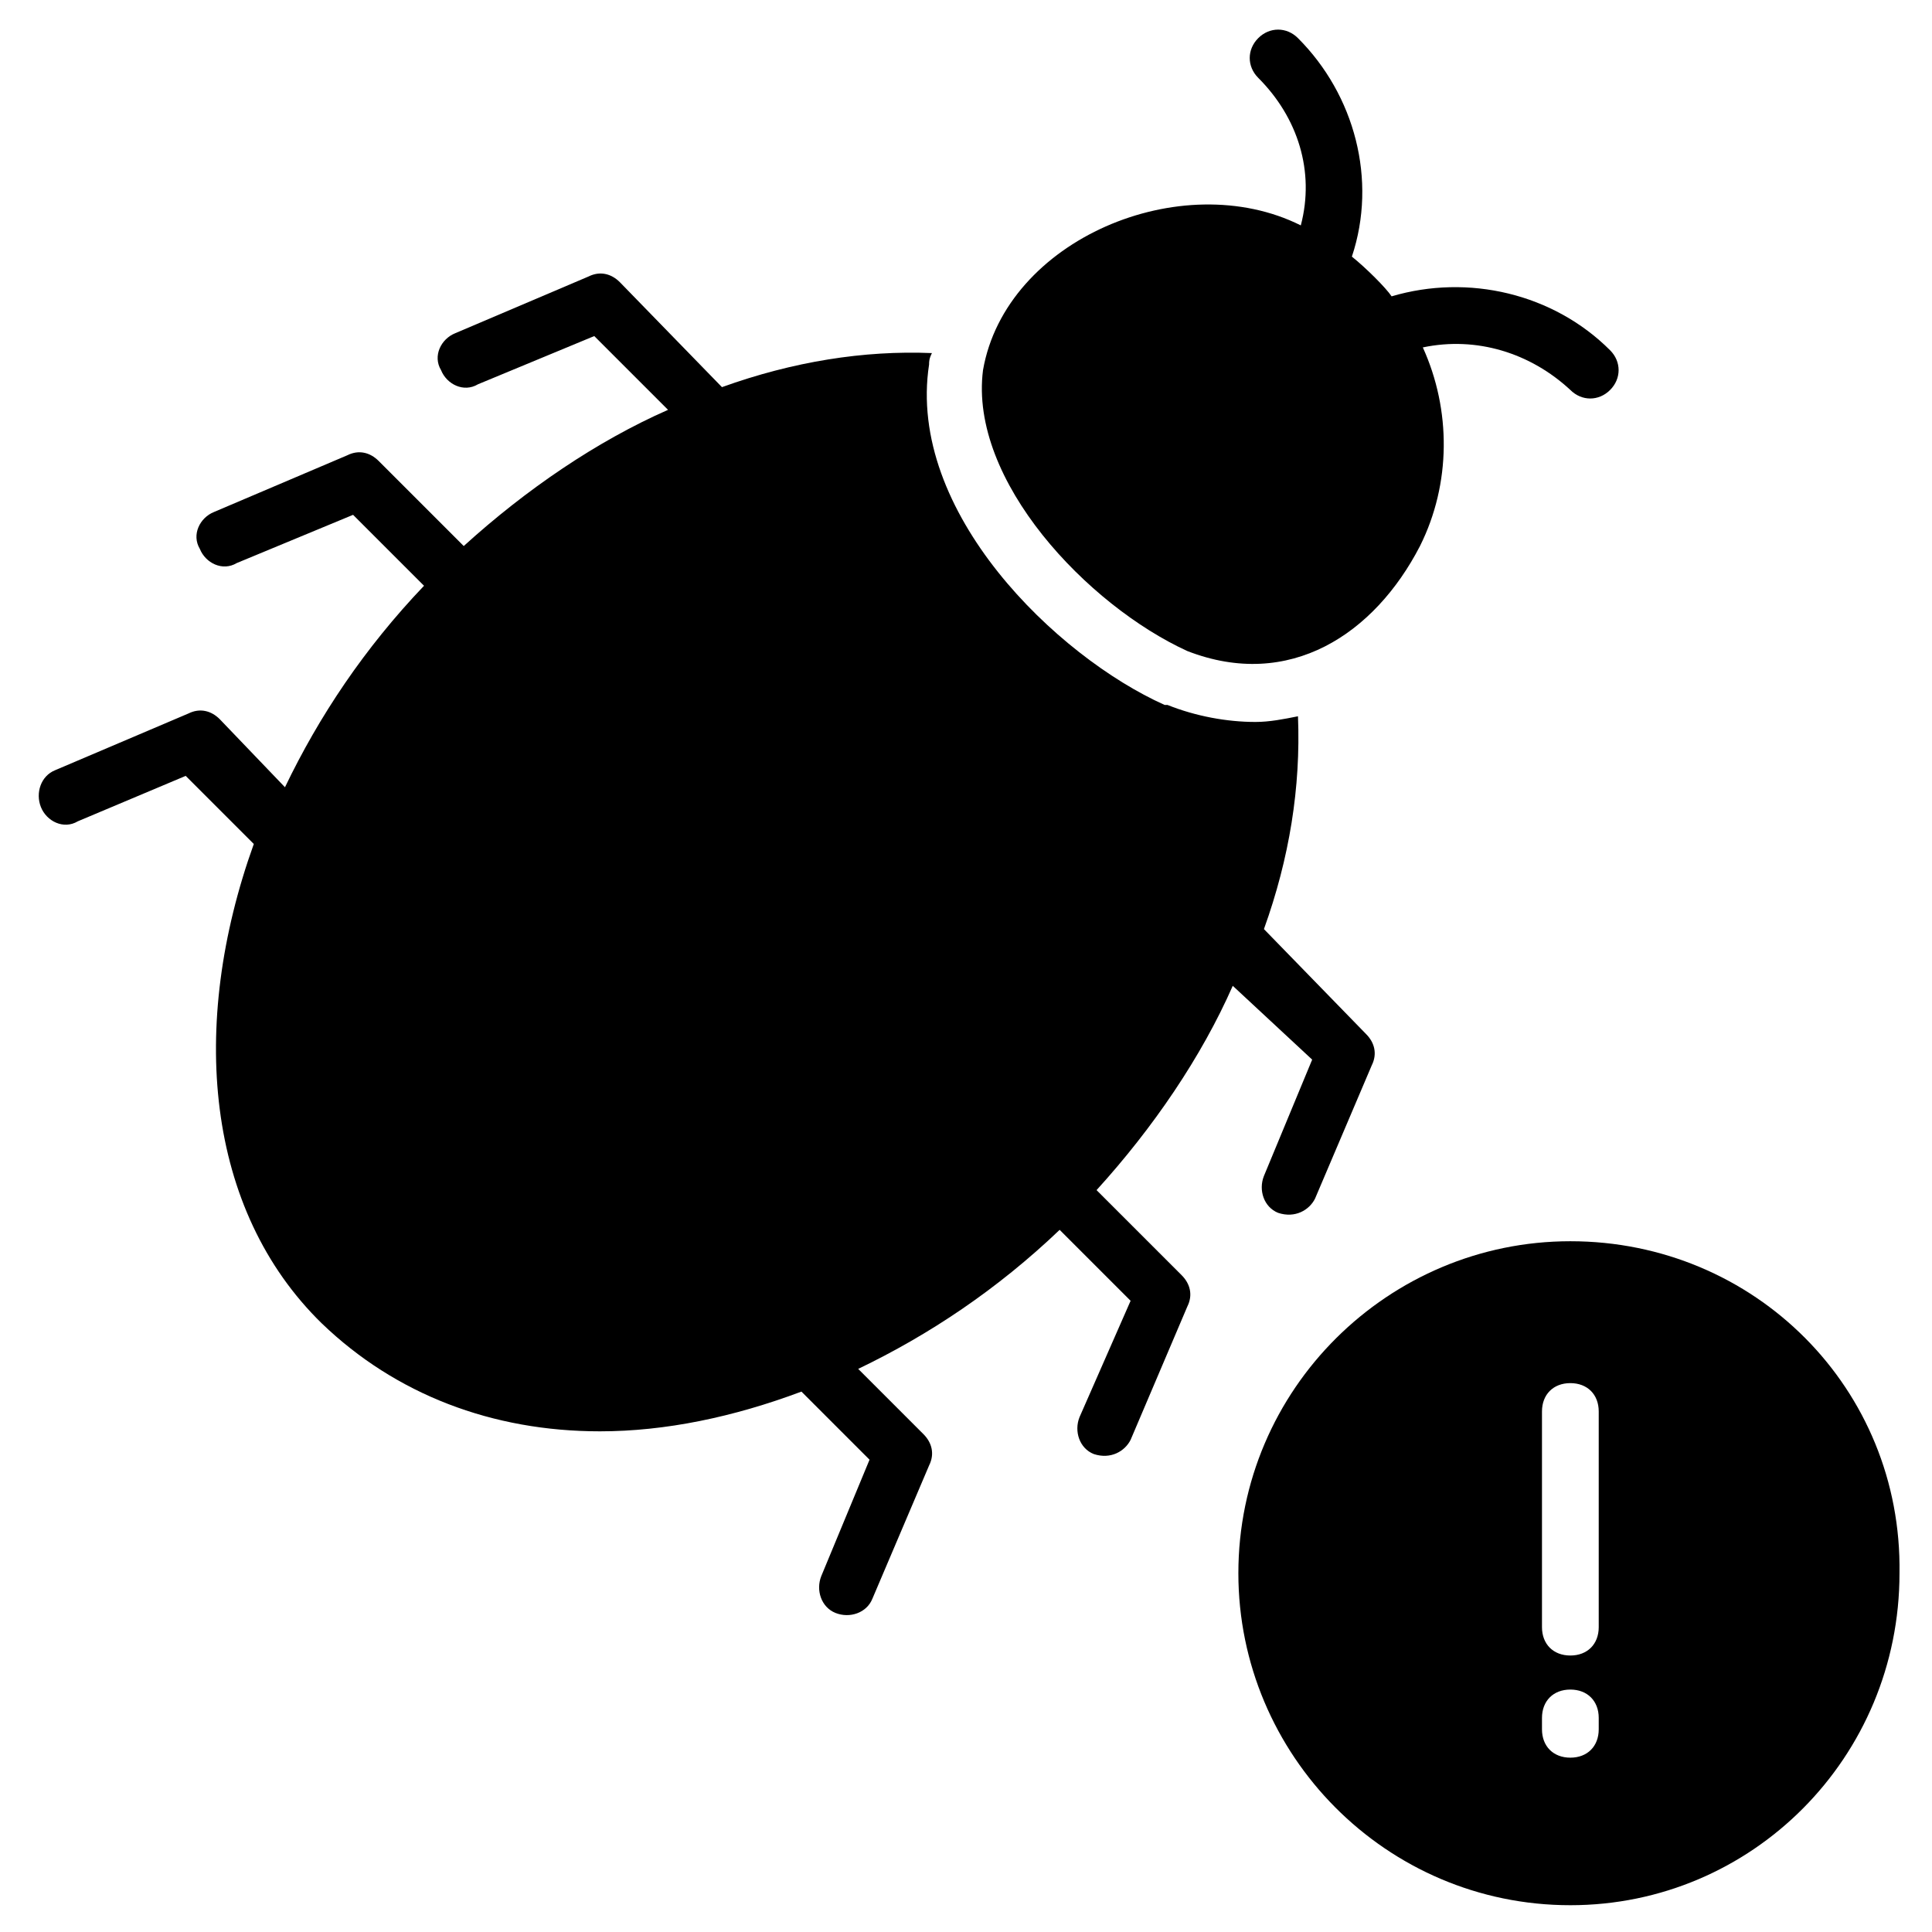
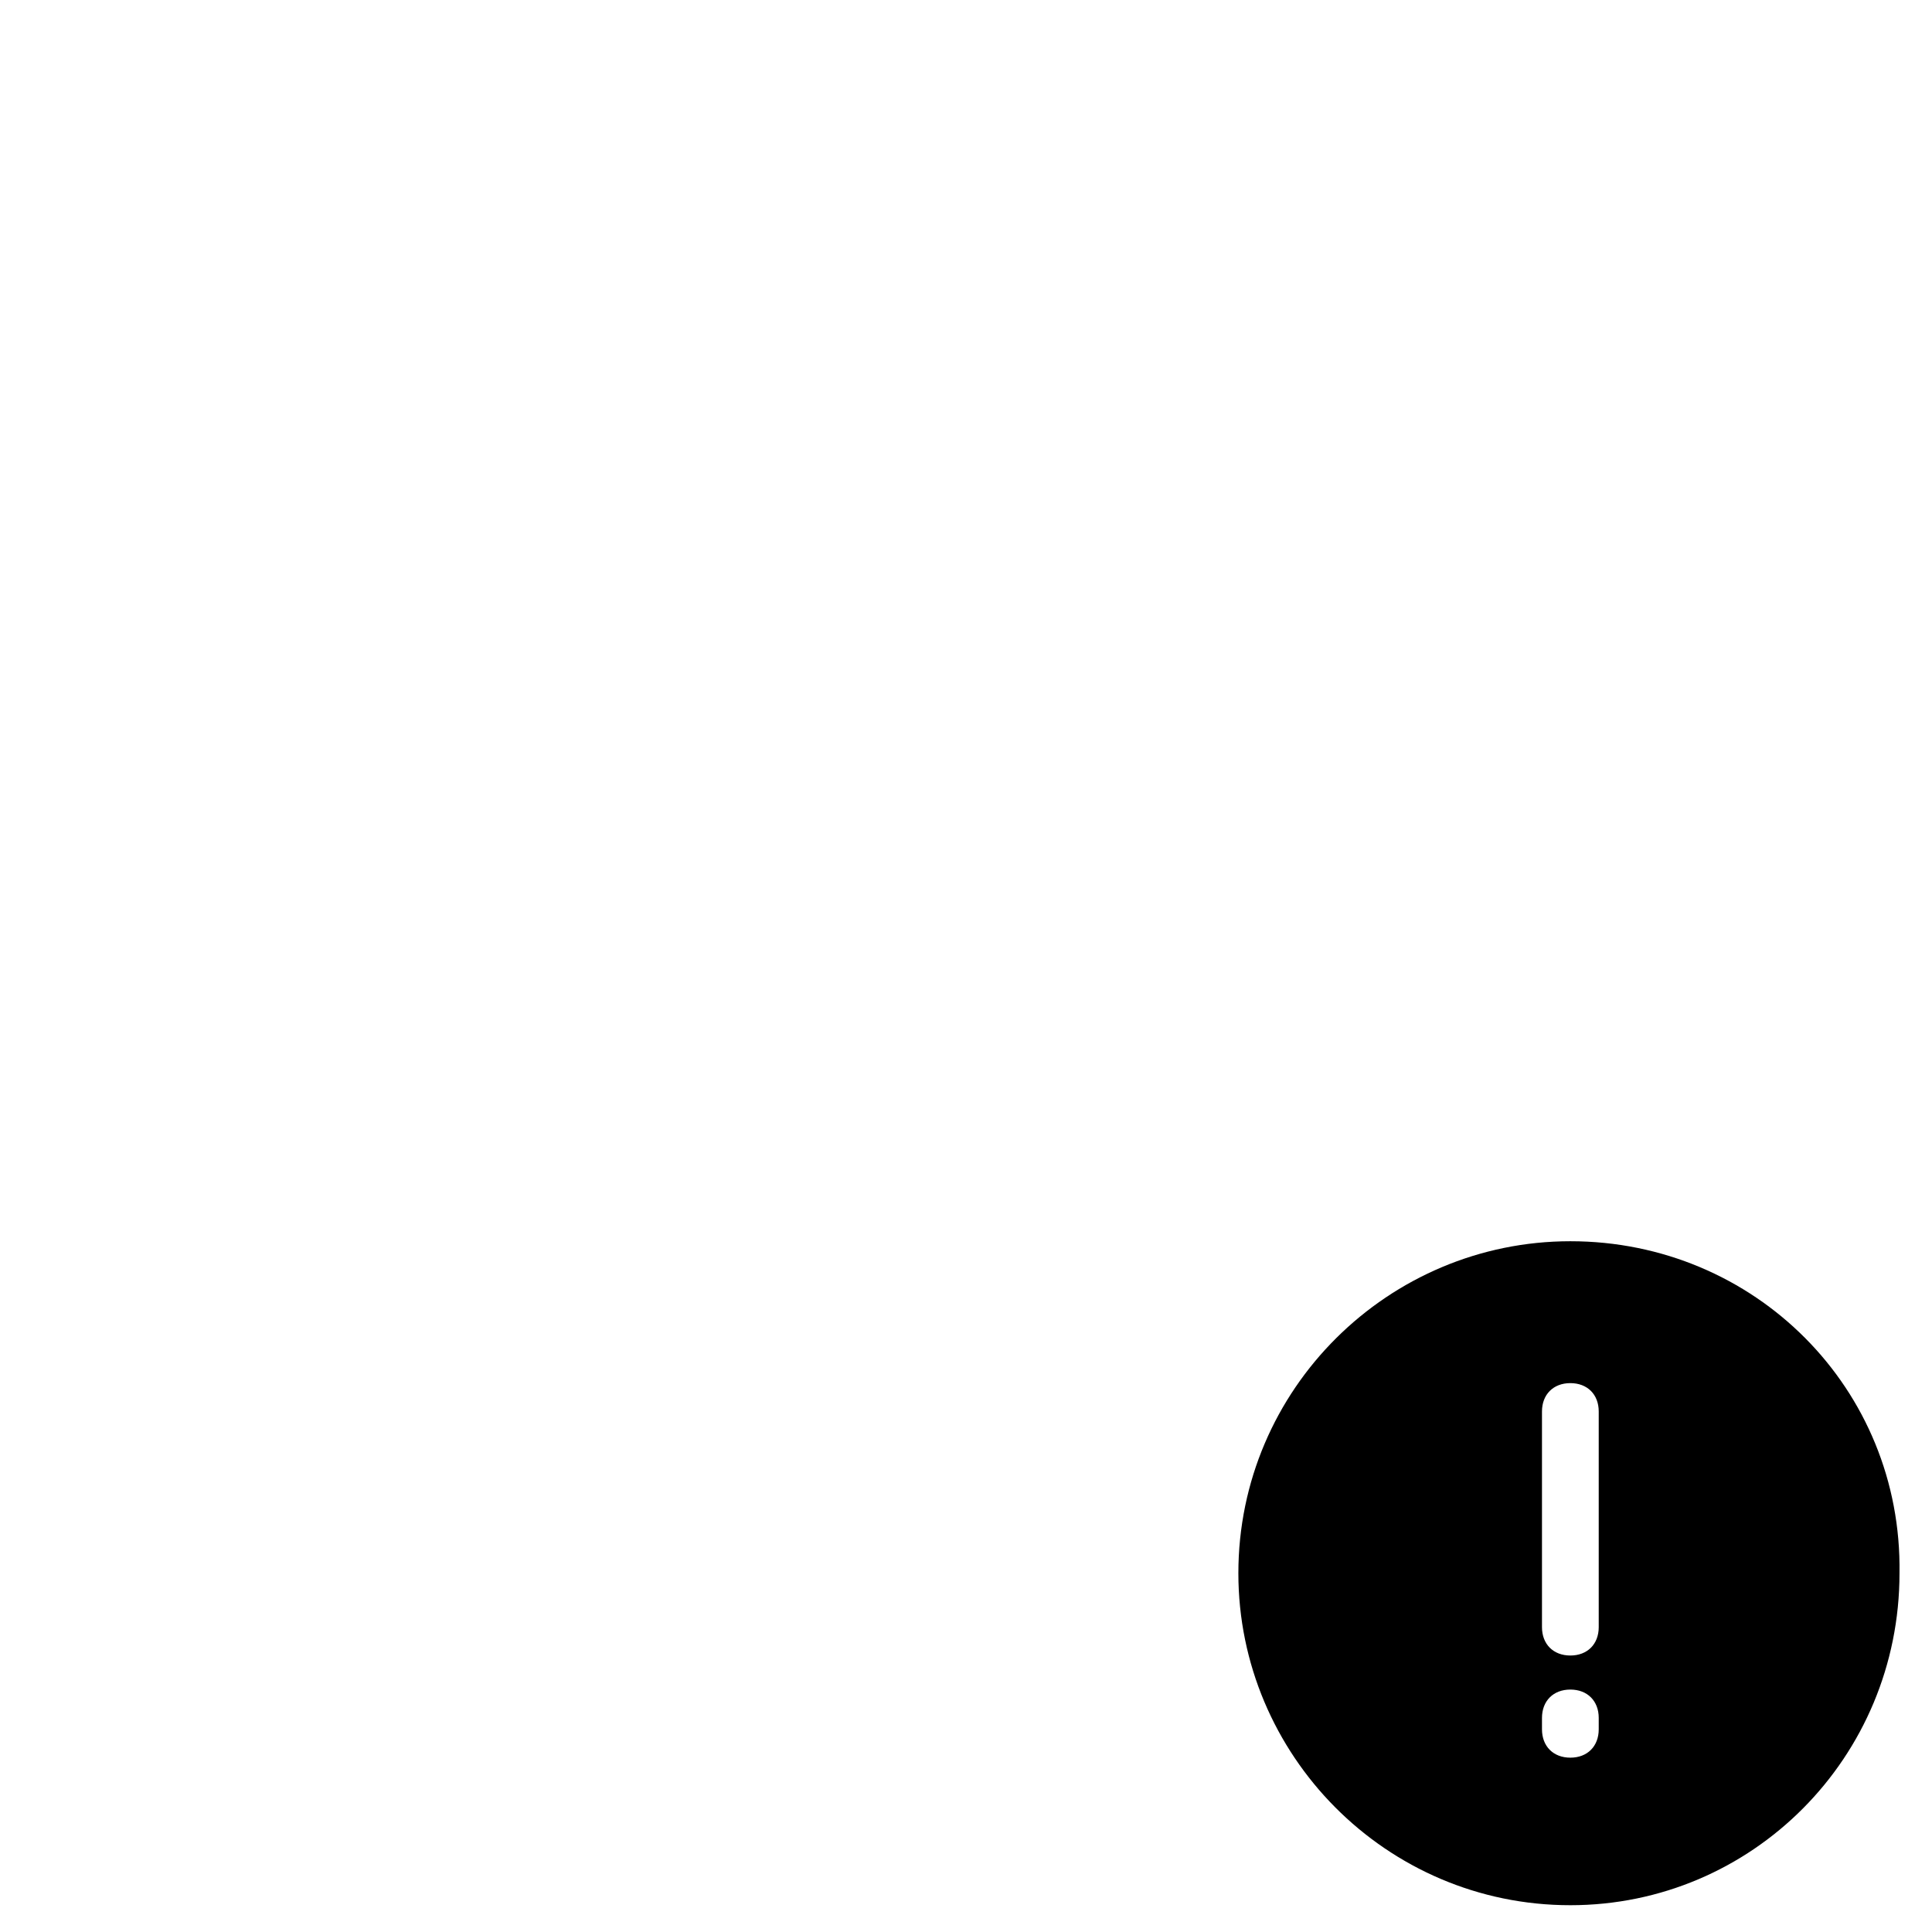
<svg xmlns="http://www.w3.org/2000/svg" fill="#000000" width="800px" height="800px" version="1.1" viewBox="144 144 512 512">
  <g>
-     <path d="m491.74 424.81-12.785 30.832c-1.504 3.762 0 8.273 3.762 9.777 4.512 1.504 8.273-0.754 9.777-3.762l15.039-35.344c1.504-3.008 0.754-6.016-1.504-8.273l-27.074-27.82c6.769-18.801 9.777-37.598 9.023-56.398-3.762 0.754-7.519 1.504-11.281 1.504-7.519 0-15.793-1.504-23.312-4.512h-0.754c-28.574-12.785-68.43-51.133-62.414-90.234 0-0.754 0-1.504 0.754-3.008-18.047-0.754-36.848 2.258-55.645 9.023l-27.07-27.824c-2.258-2.258-5.266-3.008-8.273-1.504l-35.344 15.039c-3.762 1.504-6.016 6.016-3.762 9.777 1.504 3.762 6.016 6.016 9.777 3.762l30.832-12.785 19.551 19.551c-18.801 8.273-37.598 21.055-54.141 36.094l-22.559-22.559c-2.258-2.258-5.266-3.008-8.273-1.504l-35.344 15.039c-3.762 1.504-6.016 6.016-3.762 9.777 1.504 3.762 6.016 6.016 9.777 3.762l30.832-12.785 18.801 18.801c-15.793 16.543-27.824 34.59-36.848 53.391l-17.297-18.047c-2.258-2.258-5.266-3.008-8.273-1.504l-35.344 15.039c-3.762 1.504-5.266 6.016-3.762 9.777s6.016 6.016 9.777 3.762l28.59-12.039 18.047 18.047c-17.297 48.125-12.785 97.004 18.047 127.08 19.551 18.801 45.117 28.574 73.691 28.574 17.297 0 35.344-3.762 53.391-10.527l18.047 18.047-12.785 30.832c-1.504 3.762 0 8.273 3.762 9.777 3.762 1.504 8.273 0 9.777-3.762l15.039-35.344c1.504-3.008 0.754-6.016-1.504-8.273l-17.297-17.297c18.801-9.023 36.848-21.055 53.391-36.848l18.801 18.801-13.535 30.832c-1.504 3.762 0 8.273 3.762 9.777 4.512 1.504 8.273-0.754 9.777-3.762l15.039-35.344c1.504-3.008 0.754-6.016-1.504-8.273l-22.559-22.559c15.039-16.543 27.824-35.344 36.094-54.141z" />
-     <path d="m458.65 316.53c27.07 10.527 49.629-4.512 61.66-27.824 8.273-16.543 8.273-36.094 0.754-52.637 14.289-3.008 28.574 1.504 39.102 11.281 3.008 3.008 7.519 3.008 10.527 0 3.008-3.008 3.008-7.519 0-10.527-15.039-15.039-37.598-20.305-57.902-14.289-1.504-2.258-6.769-7.519-10.527-10.527 6.769-20.305 0.754-42.863-14.289-57.902-3.008-3.008-7.519-3.008-10.527 0-3.008 3.008-3.008 7.519 0 10.527 10.527 10.527 15.039 24.816 11.281 39.102-31.582-15.793-78.203 3.762-84.219 38.352-3.762 29.328 27.82 62.414 54.141 74.445z" />
    <path d="m560.16 472.94c-48.125 0-87.98 39.102-87.98 87.98 0 48.125 39.102 87.98 87.98 87.98 48.125 0 87.227-39.102 87.227-87.98 0.754-48.879-38.348-87.98-87.227-87.98zm7.519 129.34c0 4.512-3.008 7.519-7.519 7.519-4.512 0-7.519-3.008-7.519-7.519v-3.008c0-4.512 3.008-7.519 7.519-7.519 4.512 0 7.519 3.008 7.519 7.519zm0-27.07c0 4.512-3.008 7.519-7.519 7.519-4.512 0-7.519-3.008-7.519-7.519v-57.148c0-4.512 3.008-7.519 7.519-7.519 4.512 0 7.519 3.008 7.519 7.519z" />
  </g>
</svg>